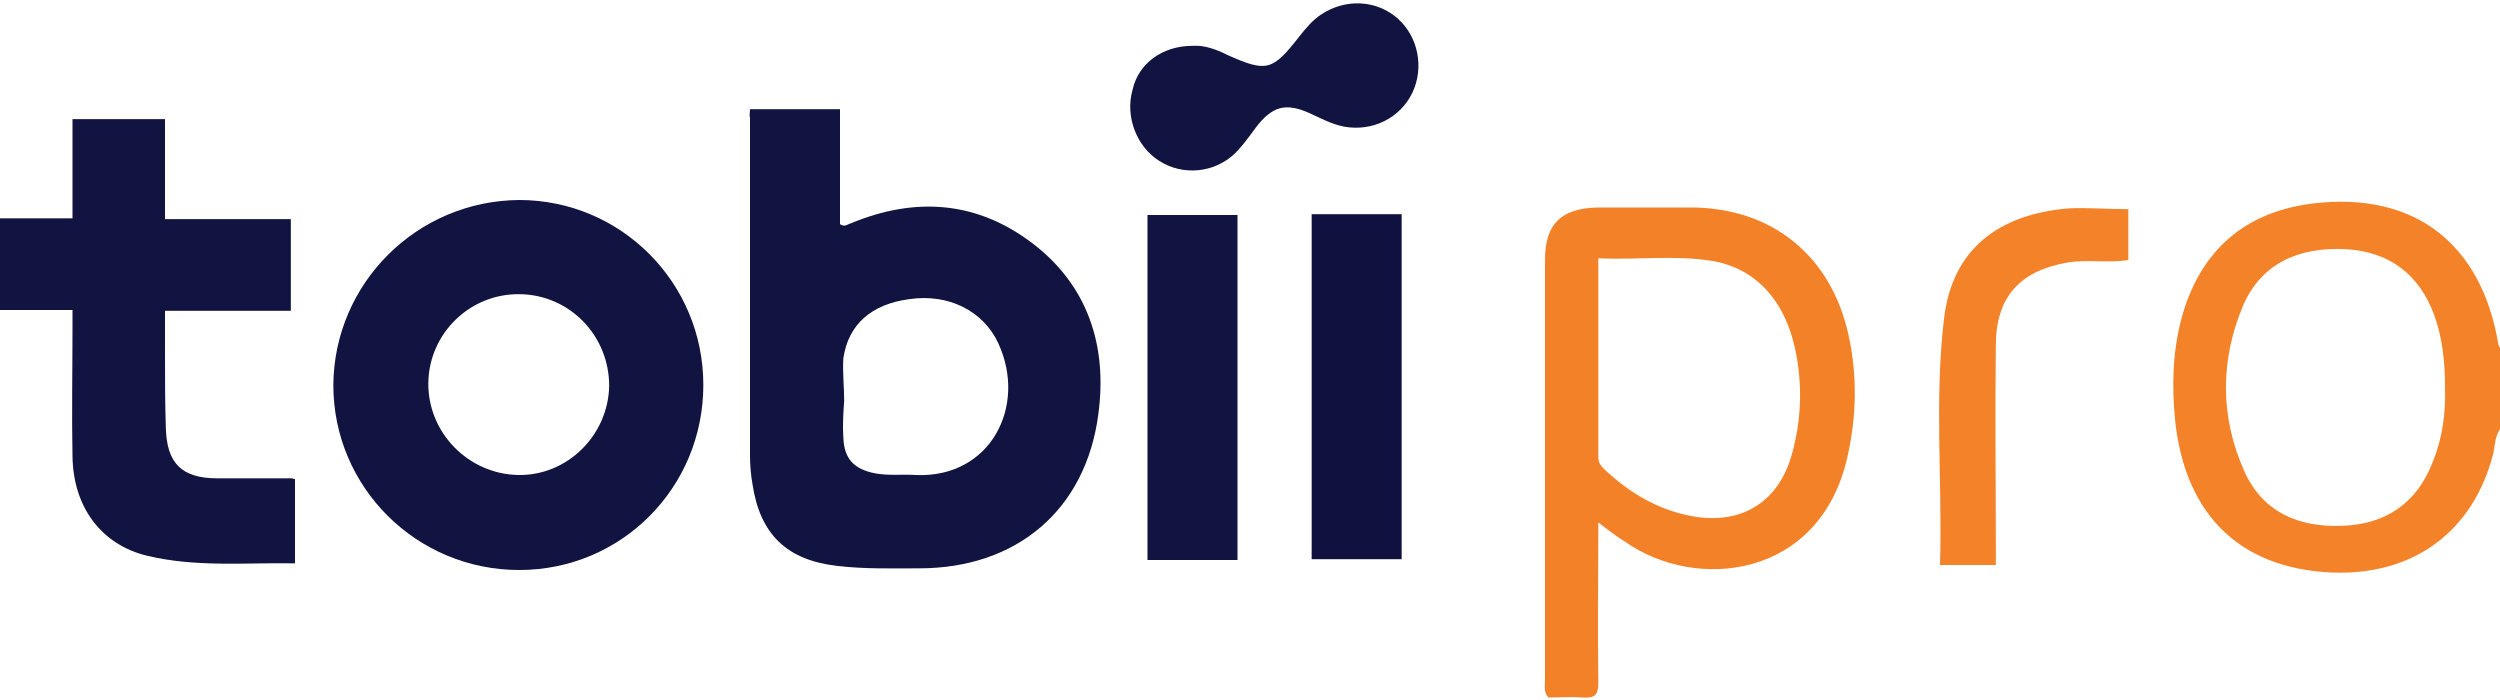
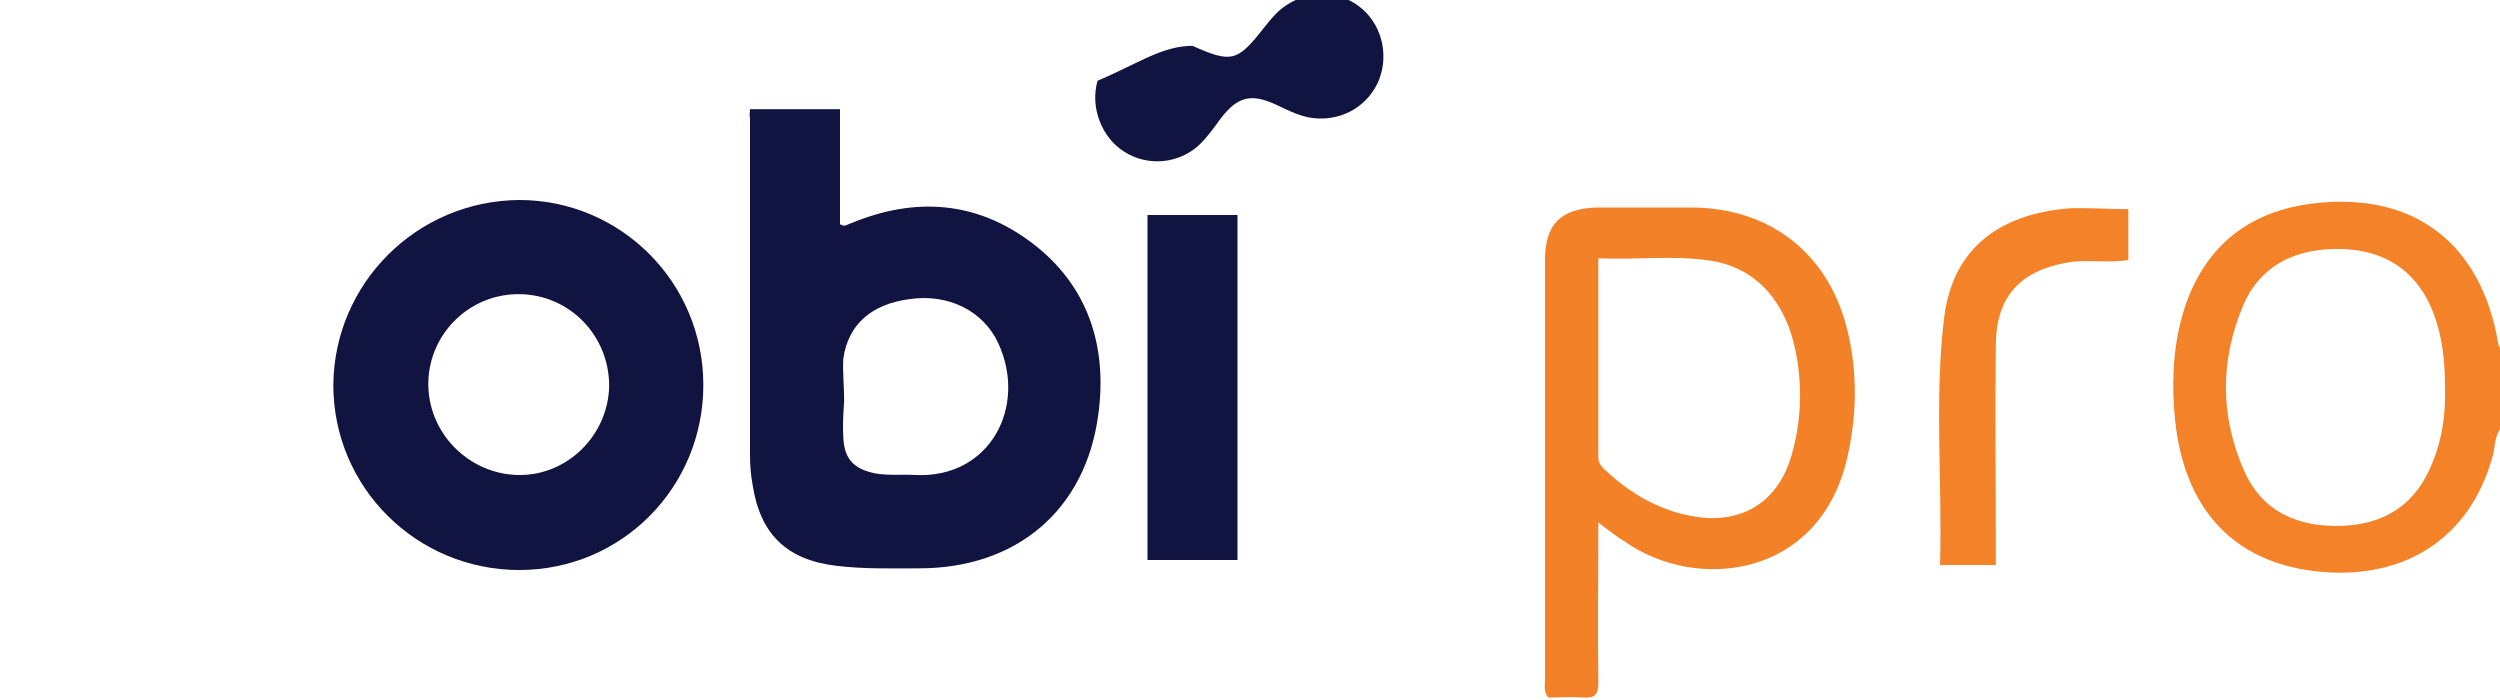
<svg xmlns="http://www.w3.org/2000/svg" version="1.1" id="Layer_1" x="0px" y="0px" viewBox="0 0 300 84" style="enable-background:new 0 0 300 84;" xml:space="preserve">
  <style type="text/css">
	.st0{fill:#111340;}
	.st1{fill:#F38228;}
	.st2{fill:#F38127;}
	.st3{fill:#0F113E;}
</style>
  <g>
-     <path class="st0" d="M0,26.2c2.9,0,5.7,0,8.7,0c0-4,0-7.9,0-11.9c3.7,0,7.3,0,11.1,0c0,3.9,0,7.8,0,12c5.1,0,10,0,15.1,0   c0,3.7,0,7.3,0,11c-5,0-9.9,0-15.1,0c0,1.8,0,3.4,0,5c0,3,0,6,0.1,9c0.1,4.3,1.9,6.1,6.2,6.1c2.9,0,5.9,0,8.8,0   c0.1,0,0.2,0,0.5,0.1c0,3.3,0,6.6,0,10.1c-5.9-0.1-11.8,0.5-17.7-0.9c-5.5-1.3-8.9-5.8-9-11.9c-0.1-5.2,0-10.4,0-15.6   c0-0.6,0-1.2,0-2c-3,0-5.9,0-8.7,0C0,33.5,0,29.8,0,26.2z" />
    <path class="st1" d="M300,51.5c-0.6,0.9-0.6,1.9-0.8,2.9c-2.4,9.4-9.6,14.7-19.4,14.3c-11.4-0.5-18.1-7.4-18.9-19.6   c-0.3-4.2,0-8.3,1.3-12.3c2.5-7.4,7.8-11.5,15.5-12.4c12.1-1.4,20.1,4.9,22.1,16.9c0,0.2,0.2,0.4,0.3,0.6   C300,45.1,300,48.3,300,51.5z M293.4,46.4c0-2.9-0.3-5.9-1.3-8.6c-1.8-4.9-5.4-7.6-10.6-7.9c-5.9-0.3-10.2,1.9-12.3,6.7   c-2.8,6.6-2.8,13.4,0.1,19.9c2.2,5,6.6,6.8,11.8,6.6c5.2-0.2,8.9-2.7,10.8-7.6C293.1,52.6,293.5,49.6,293.4,46.4z" />
    <path class="st0" d="M90,13.1c3.6,0,7.1,0,10.8,0c0,4.7,0,9.3,0,13.8c0.6,0.4,0.9,0,1.3-0.1c7.7-3.2,15.1-2.7,21.8,2.4   c6.7,5.1,9,12.4,7.9,20.5c-1.5,11.5-9.8,18.5-21.5,18.5c-3.3,0-6.6,0.1-9.9-0.3c-6-0.7-9.2-3.8-10.1-9.8c-0.2-1.1-0.3-2.3-0.3-3.5   c0-13.5,0-27,0-40.5C89.9,13.9,90,13.5,90,13.1z M101.3,48.1C101.3,48.1,101.3,48.1,101.3,48.1c-0.1,1.5-0.2,2.9-0.1,4.4   c0.1,2.6,1.3,3.8,3.8,4.3c1.6,0.3,3.3,0.1,4.9,0.2c8.9,0.4,13.4-8.2,9.9-15.8c-1.8-3.9-6-6-10.7-5.3c-4.5,0.6-7.3,3-7.9,7.1   C101.1,44.7,101.3,46.4,101.3,48.1z" />
    <path class="st0" d="M84.4,46.2c0,12.3-9.8,22.2-22.1,22.2c-12.3,0-22.3-9.9-22.3-22.2C40.1,34,50,24.1,62.3,24   C74.5,24,84.4,33.9,84.4,46.2z M73.1,46.3c0-6-4.7-10.9-10.7-11c-6-0.1-10.9,4.7-11,10.6c-0.1,6,4.8,11,10.8,11.1   C68.1,57.1,73,52.2,73.1,46.3z" />
    <path class="st2" d="M191.8,62.7c0,6.6-0.1,12.9,0,19.2c0,1.5-0.4,1.9-1.9,1.8c-1.4-0.1-2.8,0-4.1,0c-0.6-0.7-0.4-1.4-0.4-2.1   c0-16.8,0-33.6,0-50.4c0-4.3,1.9-6.2,6.3-6.3c3.8,0,7.6,0,11.4,0c9.6,0.1,16.6,5.8,18.7,15.2c1.1,4.9,1,9.8-0.1,14.7   c-3.3,14.7-18.2,16.2-26.7,10.2C194,64.4,193.1,63.7,191.8,62.7z M191.8,31c0,8.2,0,16.1,0,23.9c0,0.6,0.3,1,0.7,1.4   c3.1,2.9,6.6,5,10.9,5.7c5.7,0.9,10-1.8,11.6-7.4c1.1-3.9,1.3-7.8,0.6-11.8c-1.1-6.4-4.7-10.6-10.2-11.5   C201,30.6,196.5,31.2,191.8,31z" />
    <path class="st0" d="M148.5,67.2c-3.6,0-7.1,0-10.8,0c0-13.8,0-27.5,0-41.4c3.5,0,7.1,0,10.8,0C148.5,39.5,148.5,53.2,148.5,67.2z" />
-     <path class="st3" d="M157.4,25.7c3.6,0,7.2,0,10.8,0c0,13.8,0,27.5,0,41.4c-3.6,0-7.1,0-10.8,0C157.4,53.3,157.4,39.6,157.4,25.7z" />
-     <path class="st0" d="M143.1,5.5c1.4-0.1,2.8,0.4,4.2,1.1c4.7,2.1,5.4,1.9,8.6-2.2c0.8-1,1.6-2,2.7-2.7c2.9-1.9,6.6-1.7,9.1,0.5   c2.5,2.2,3.2,5.9,1.8,8.9c-1.5,3.1-4.8,4.7-8.2,4.1c-1.5-0.3-2.8-1-4.1-1.6c-2.9-1.3-4.5-0.9-6.5,1.7c-0.8,1.1-1.6,2.2-2.5,3.1   c-2.5,2.4-6.3,2.7-9.1,0.9c-2.7-1.7-4.1-5.3-3.2-8.5C136.6,7.6,139.5,5.5,143.1,5.5z" />
+     <path class="st0" d="M143.1,5.5c4.7,2.1,5.4,1.9,8.6-2.2c0.8-1,1.6-2,2.7-2.7c2.9-1.9,6.6-1.7,9.1,0.5   c2.5,2.2,3.2,5.9,1.8,8.9c-1.5,3.1-4.8,4.7-8.2,4.1c-1.5-0.3-2.8-1-4.1-1.6c-2.9-1.3-4.5-0.9-6.5,1.7c-0.8,1.1-1.6,2.2-2.5,3.1   c-2.5,2.4-6.3,2.7-9.1,0.9c-2.7-1.7-4.1-5.3-3.2-8.5C136.6,7.6,139.5,5.5,143.1,5.5z" />
    <path class="st1" d="M255.4,25.1c0,2.1,0,4.1,0,6.1c-2.5,0.4-4.9-0.1-7.3,0.3c-5.7,1-8.6,4.1-8.6,10c-0.1,8.1,0,16.1,0,24.2   c0,0.7,0,1.3,0,2.1c-2.2,0-4.3,0-6.7,0c0.3-9.9-0.7-19.9,0.5-29.7c1-8.1,6.4-12.4,15-13.1C250.5,24.9,252.9,25.1,255.4,25.1z" />
  </g>
</svg>